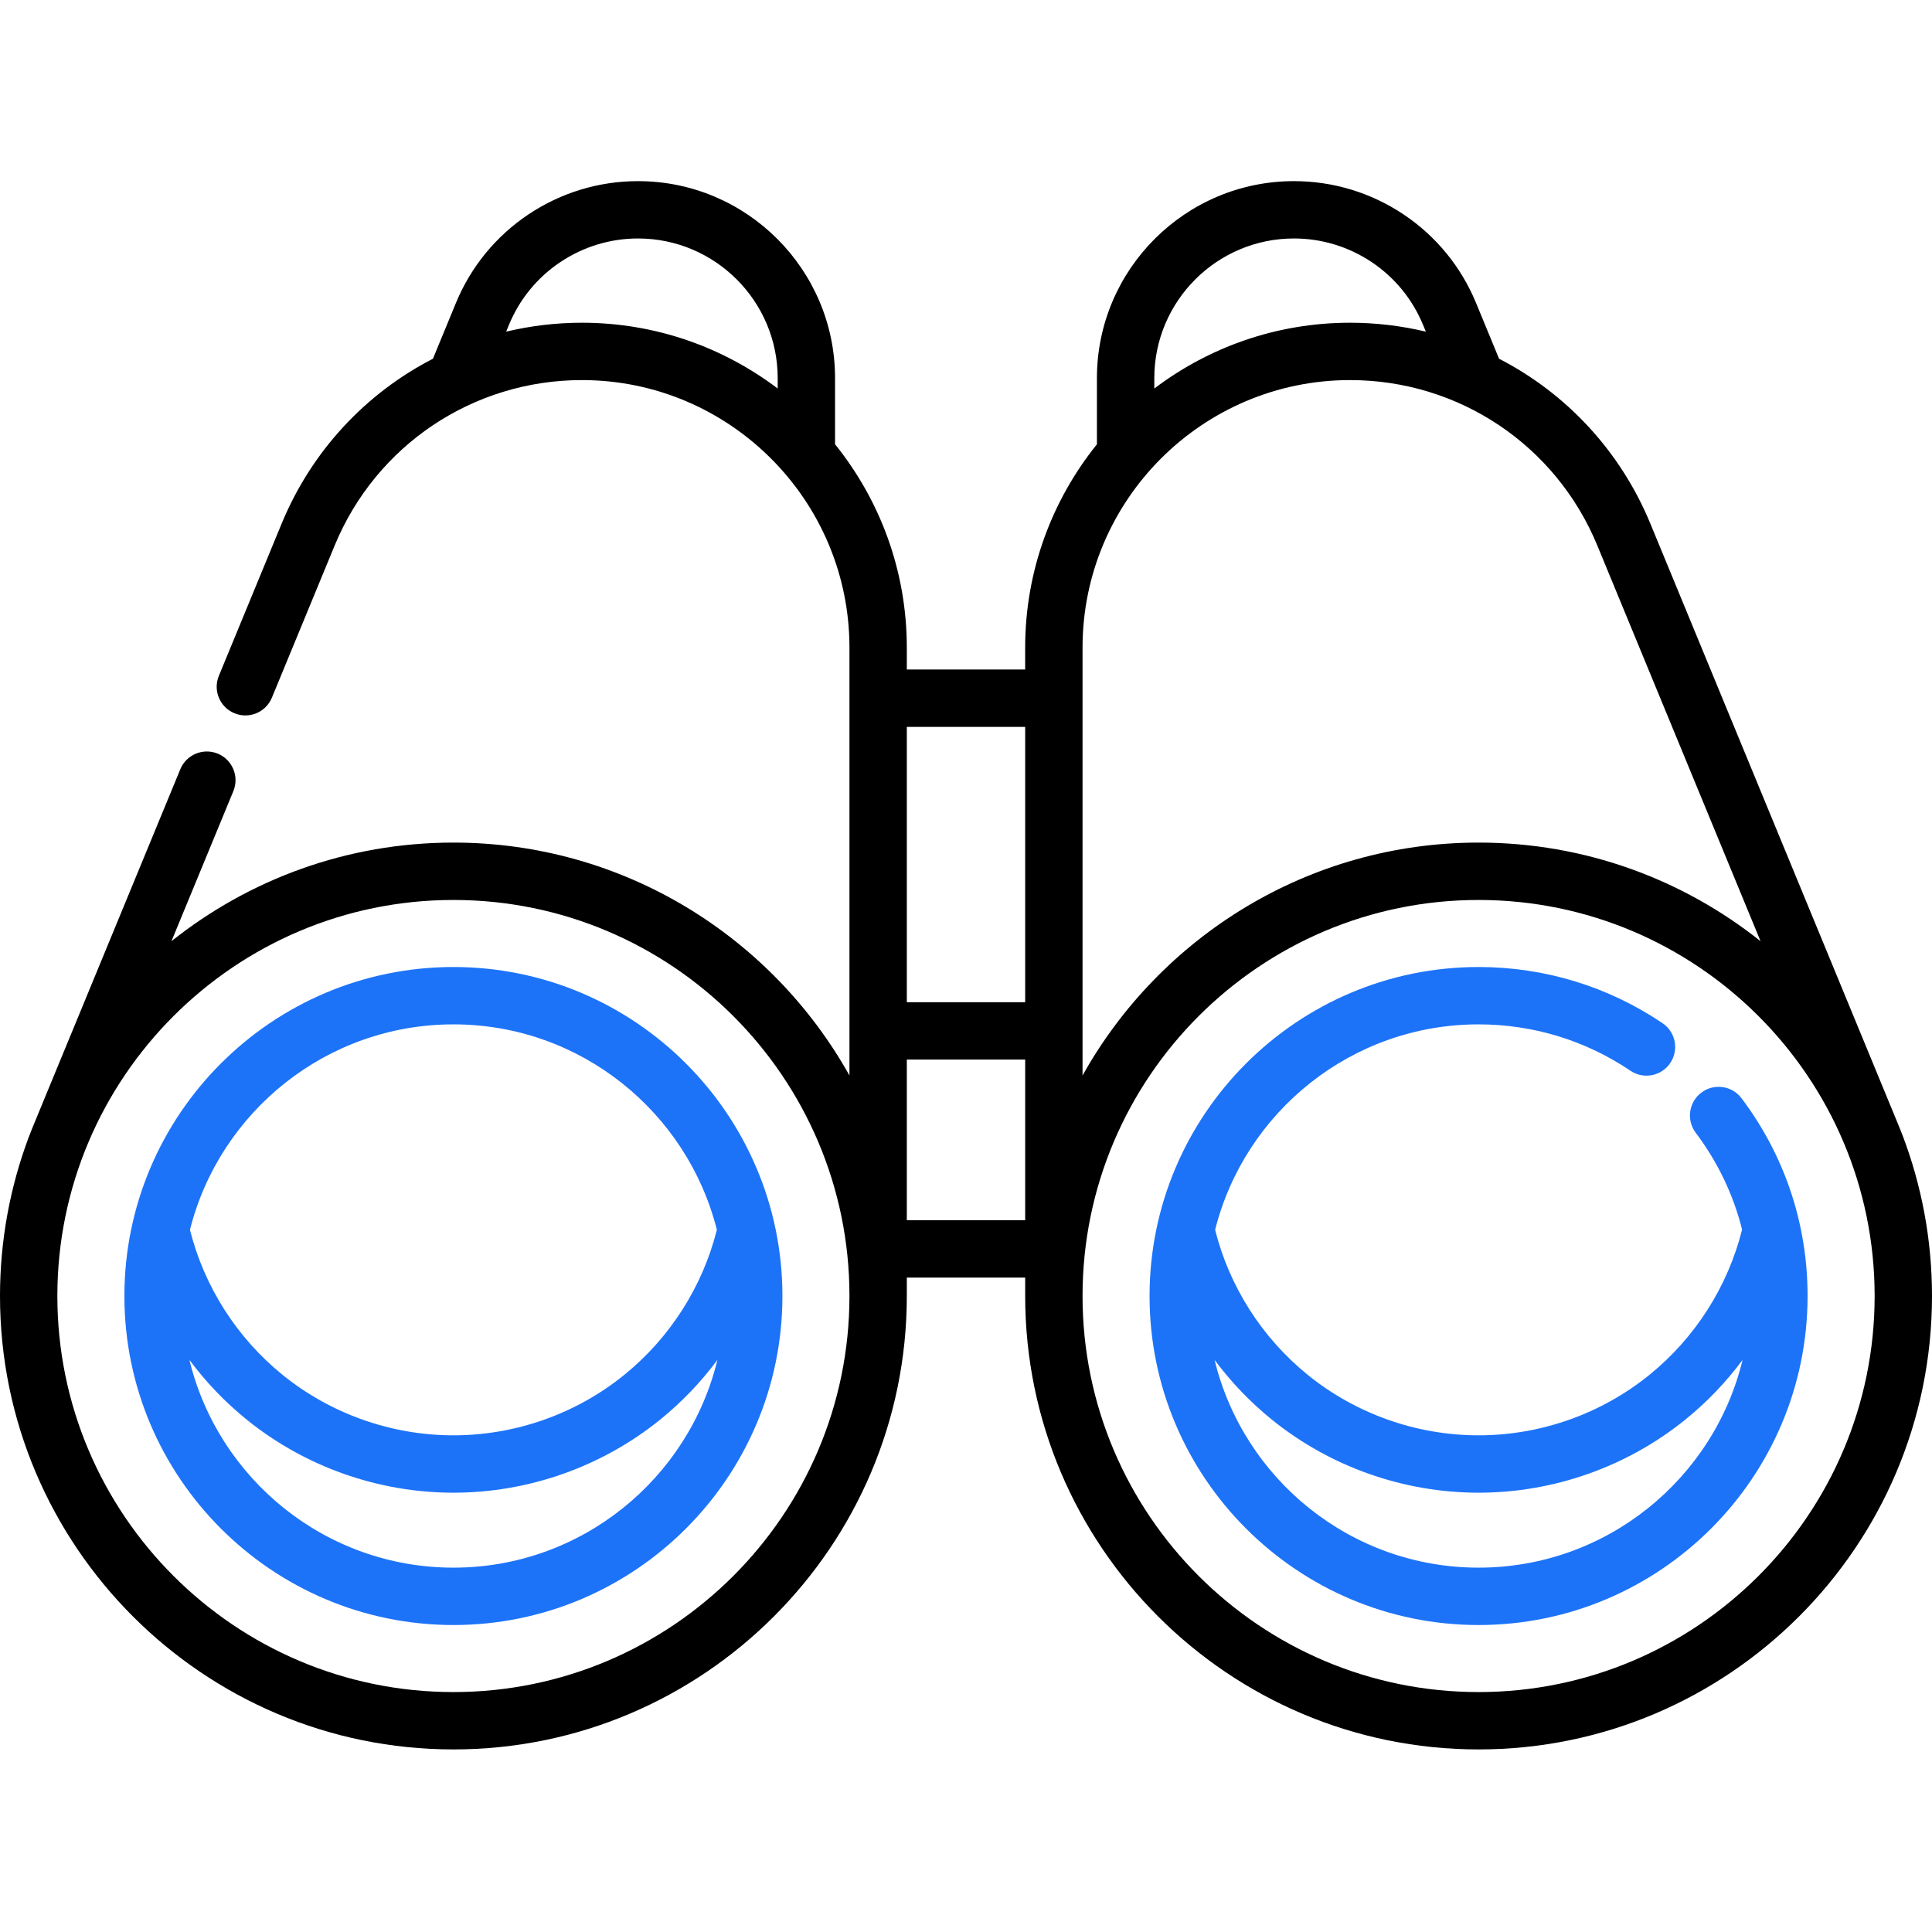
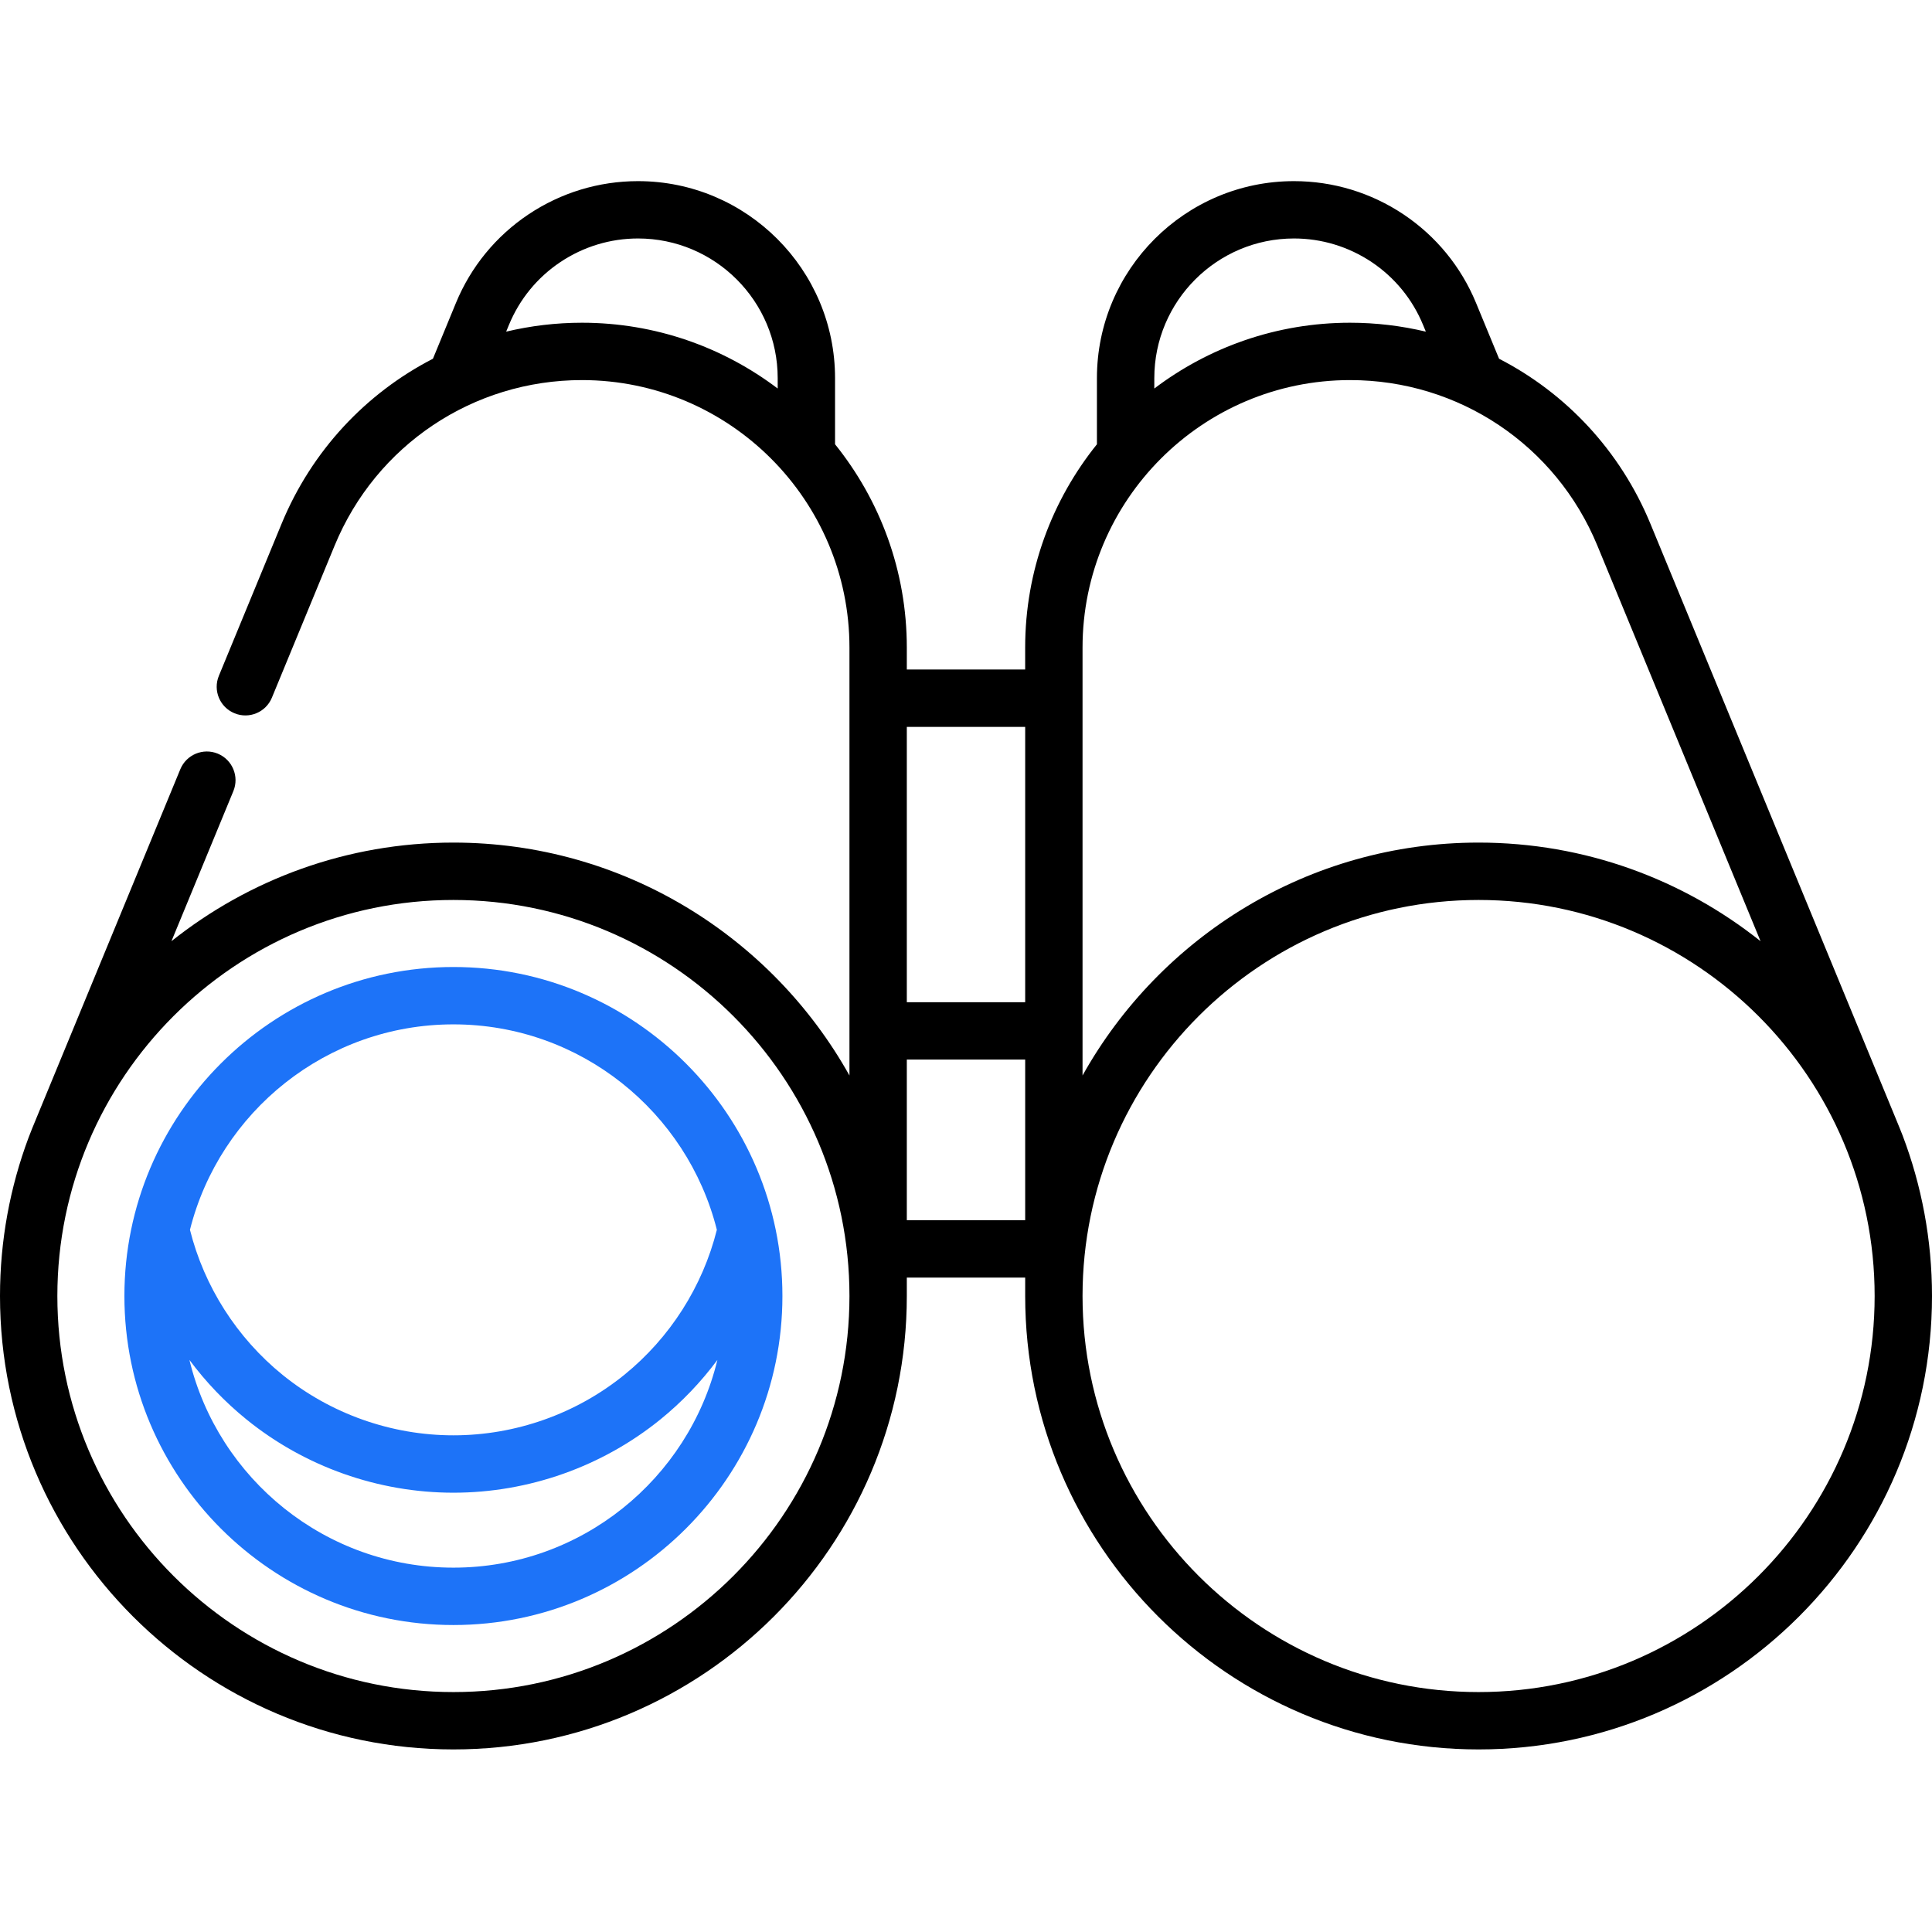
<svg xmlns="http://www.w3.org/2000/svg" width="90" height="90" viewBox="0 0 90 90" fill="none">
  <g clip-path="url(#clip0)">
    <path d="M21.122 45.047C12.671 45.047 5.795 51.922 5.795 60.373C5.795 68.825 12.671 75.7 21.122 75.7C29.573 75.7 36.448 68.825 36.448 60.373C36.448 51.922 29.573 45.047 21.122 45.047ZM21.122 47.719C27.036 47.719 32.014 51.798 33.394 57.289C32.733 59.93 31.21 62.321 29.079 64.048C26.838 65.864 24.012 66.863 21.123 66.863C18.233 66.863 15.407 65.864 13.165 64.048C11.034 62.321 9.511 59.93 8.849 57.289C10.23 51.798 15.207 47.719 21.122 47.719ZM21.122 73.027C15.169 73.027 10.167 68.896 8.824 63.35C9.588 64.378 10.48 65.312 11.484 66.125C14.199 68.325 17.622 69.536 21.123 69.536C24.622 69.536 28.046 68.325 30.761 66.125C31.764 65.312 32.656 64.378 33.419 63.351C32.075 68.896 27.074 73.027 21.122 73.027Z" fill="#1D73F8" />
    <path d="M88.627 52.884C88.625 52.876 88.369 52.235 88.266 51.995L76.882 24.397C75.479 20.997 72.952 18.317 69.832 16.711L68.761 14.115C68.066 12.43 66.898 11.002 65.38 9.986C63.863 8.973 62.098 8.438 60.277 8.438C55.217 8.438 51.099 12.555 51.099 17.615V20.696C49.011 23.292 47.756 26.585 47.756 30.169V31.188H42.243V30.169C42.243 26.585 40.989 23.292 38.9 20.696V17.615C38.9 12.555 34.783 8.438 29.722 8.438C27.901 8.438 26.137 8.973 24.618 9.987C23.102 11.002 21.933 12.43 21.238 14.115L20.168 16.711C17.048 18.317 14.521 20.997 13.118 24.397L10.196 31.481C9.914 32.164 10.239 32.945 10.922 33.226C11.604 33.508 12.385 33.183 12.666 32.5L15.588 25.416C17.52 20.733 22.043 17.706 27.109 17.706C33.98 17.706 39.571 23.297 39.571 30.169V50.101C35.956 43.634 29.041 39.251 21.121 39.251C16.161 39.251 11.595 40.971 7.987 43.844L10.871 36.853C11.152 36.171 10.827 35.39 10.145 35.108C9.463 34.827 8.682 35.152 8.4 35.834L1.734 51.994C1.63 52.234 1.345 52.946 1.332 52.991C0.472 55.29 0 57.778 0 60.373C0 72.019 9.475 81.495 21.122 81.495C32.768 81.495 42.243 72.019 42.243 60.373V59.514H47.757V60.373C47.757 72.019 57.232 81.495 68.878 81.495C80.525 81.495 90 72.019 90 60.373C90 57.737 89.513 55.213 88.627 52.884ZM27.109 15.034C25.9 15.034 24.718 15.178 23.579 15.449L23.709 15.134C24.201 13.939 25.03 12.927 26.103 12.209C27.18 11.49 28.431 11.109 29.722 11.109C33.309 11.109 36.228 14.028 36.228 17.615V18.099C33.69 16.177 30.531 15.034 27.109 15.034ZM60.278 11.109C61.569 11.109 62.82 11.49 63.895 12.207C64.97 12.927 65.799 13.939 66.291 15.134L66.421 15.449C65.282 15.178 64.1 15.034 62.891 15.034C59.469 15.034 56.31 16.177 53.772 18.099V17.615C53.772 14.028 56.69 11.109 60.278 11.109ZM50.429 30.169C50.429 23.297 56.019 17.706 62.891 17.706C67.957 17.706 72.48 20.733 74.411 25.416L82.013 43.844C78.405 40.971 73.838 39.251 68.878 39.251C60.958 39.251 54.044 43.634 50.429 50.1V30.169ZM47.757 33.861V46.687H42.243V33.861H47.757ZM21.122 78.823C10.949 78.823 2.672 70.547 2.672 60.373C2.672 50.2 10.949 41.924 21.122 41.924C31.295 41.924 39.571 50.2 39.571 60.373C39.571 70.547 31.295 78.823 21.122 78.823ZM42.243 56.841V49.359H47.757V56.841H42.243ZM68.878 78.823C58.705 78.823 50.429 70.547 50.429 60.373C50.429 50.2 58.705 41.924 68.878 41.924C79.051 41.924 87.328 50.2 87.328 60.373C87.328 70.547 79.051 78.823 68.878 78.823Z" fill="black" />
-     <path d="M79.257 50.897C78.667 51.34 78.549 52.178 78.993 52.768C80.02 54.132 80.747 55.657 81.153 57.279C80.493 59.923 78.969 62.319 76.834 64.048C74.594 65.864 71.768 66.863 68.878 66.863C65.989 66.863 63.162 65.864 60.921 64.048C58.79 62.322 57.267 59.931 56.605 57.291C57.985 51.798 62.963 47.719 68.878 47.719C71.414 47.719 73.86 48.466 75.952 49.879C76.564 50.293 77.394 50.132 77.807 49.52C78.22 48.908 78.06 48.078 77.448 47.665C74.913 45.952 71.949 45.047 68.878 45.047C60.427 45.047 53.551 51.922 53.551 60.373C53.551 68.825 60.427 75.7 68.878 75.7C77.329 75.7 84.204 68.825 84.204 60.373C84.204 57.019 83.14 53.833 81.127 51.16C80.684 50.571 79.846 50.453 79.257 50.897ZM68.878 73.027C62.927 73.027 57.925 68.897 56.581 63.352C57.344 64.378 58.236 65.312 59.239 66.125C61.955 68.325 65.378 69.536 68.879 69.536C72.378 69.536 75.801 68.325 78.517 66.125C79.52 65.312 80.413 64.377 81.176 63.35C79.833 68.896 74.83 73.027 68.878 73.027Z" fill="#1D73F8" />
  </g>
  <defs>
    <clipPath id="clip0">
      <rect width="90" height="90" fill="white" />
    </clipPath>
  </defs>
</svg>